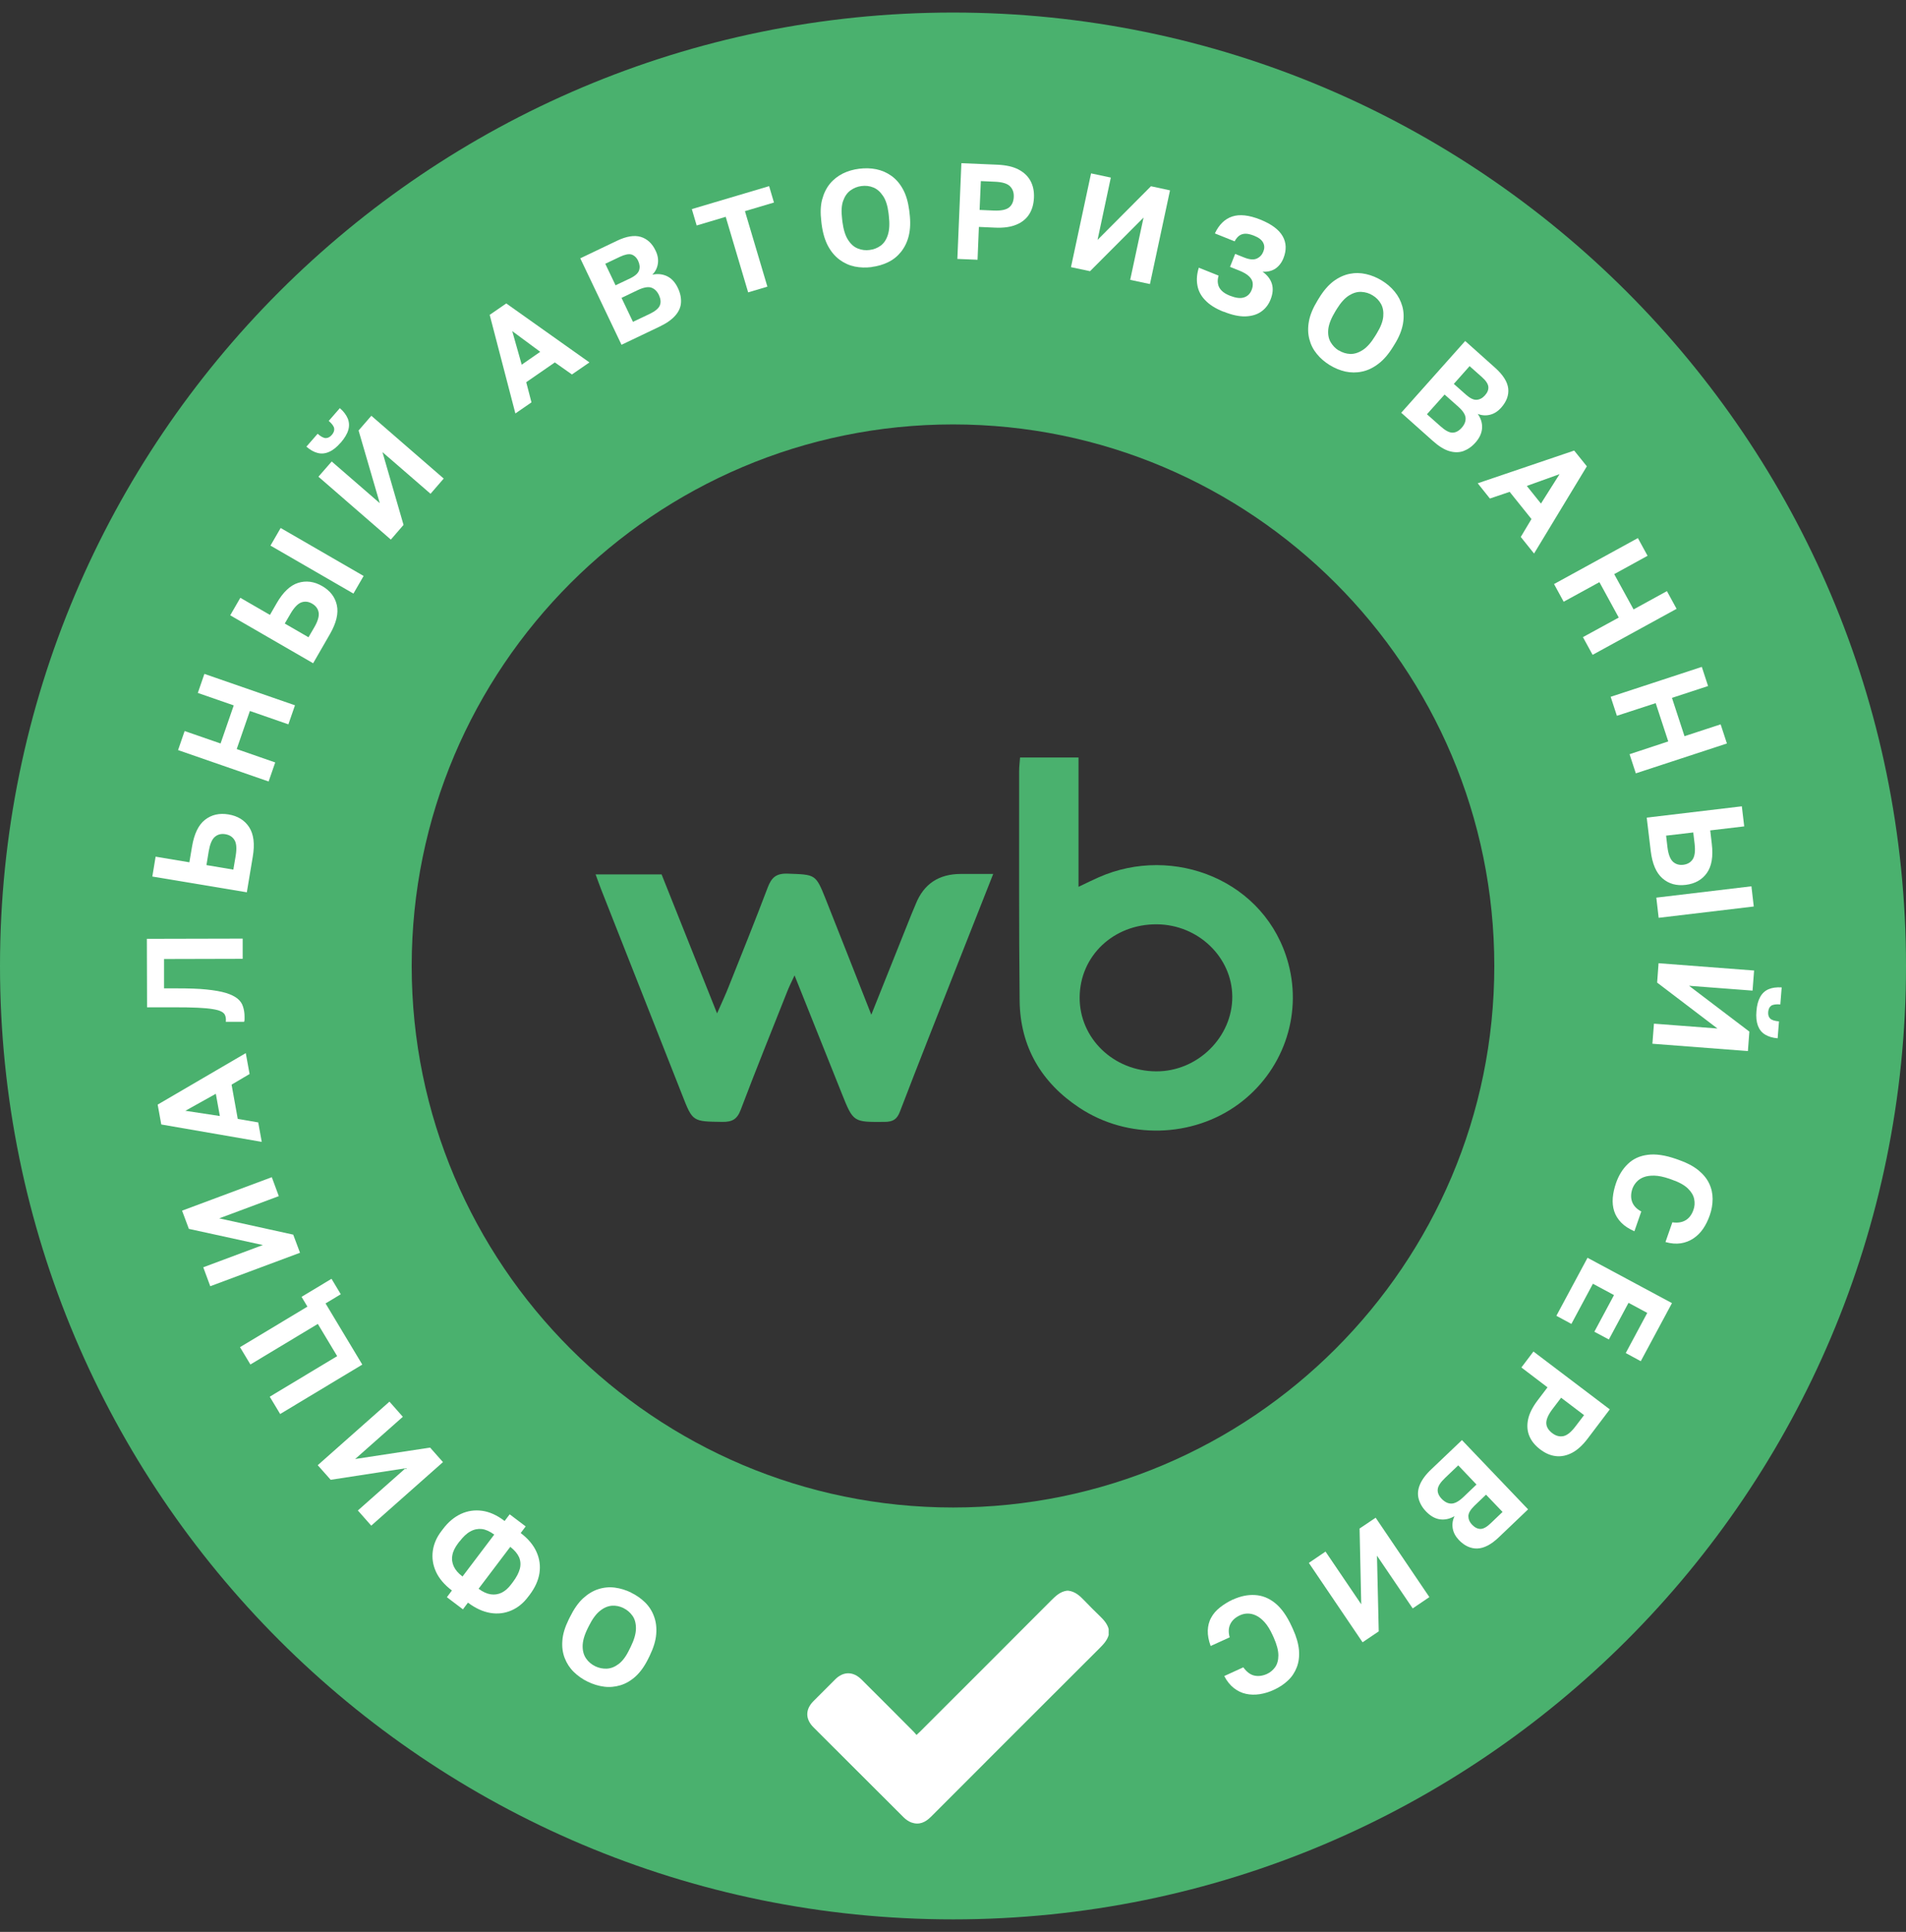
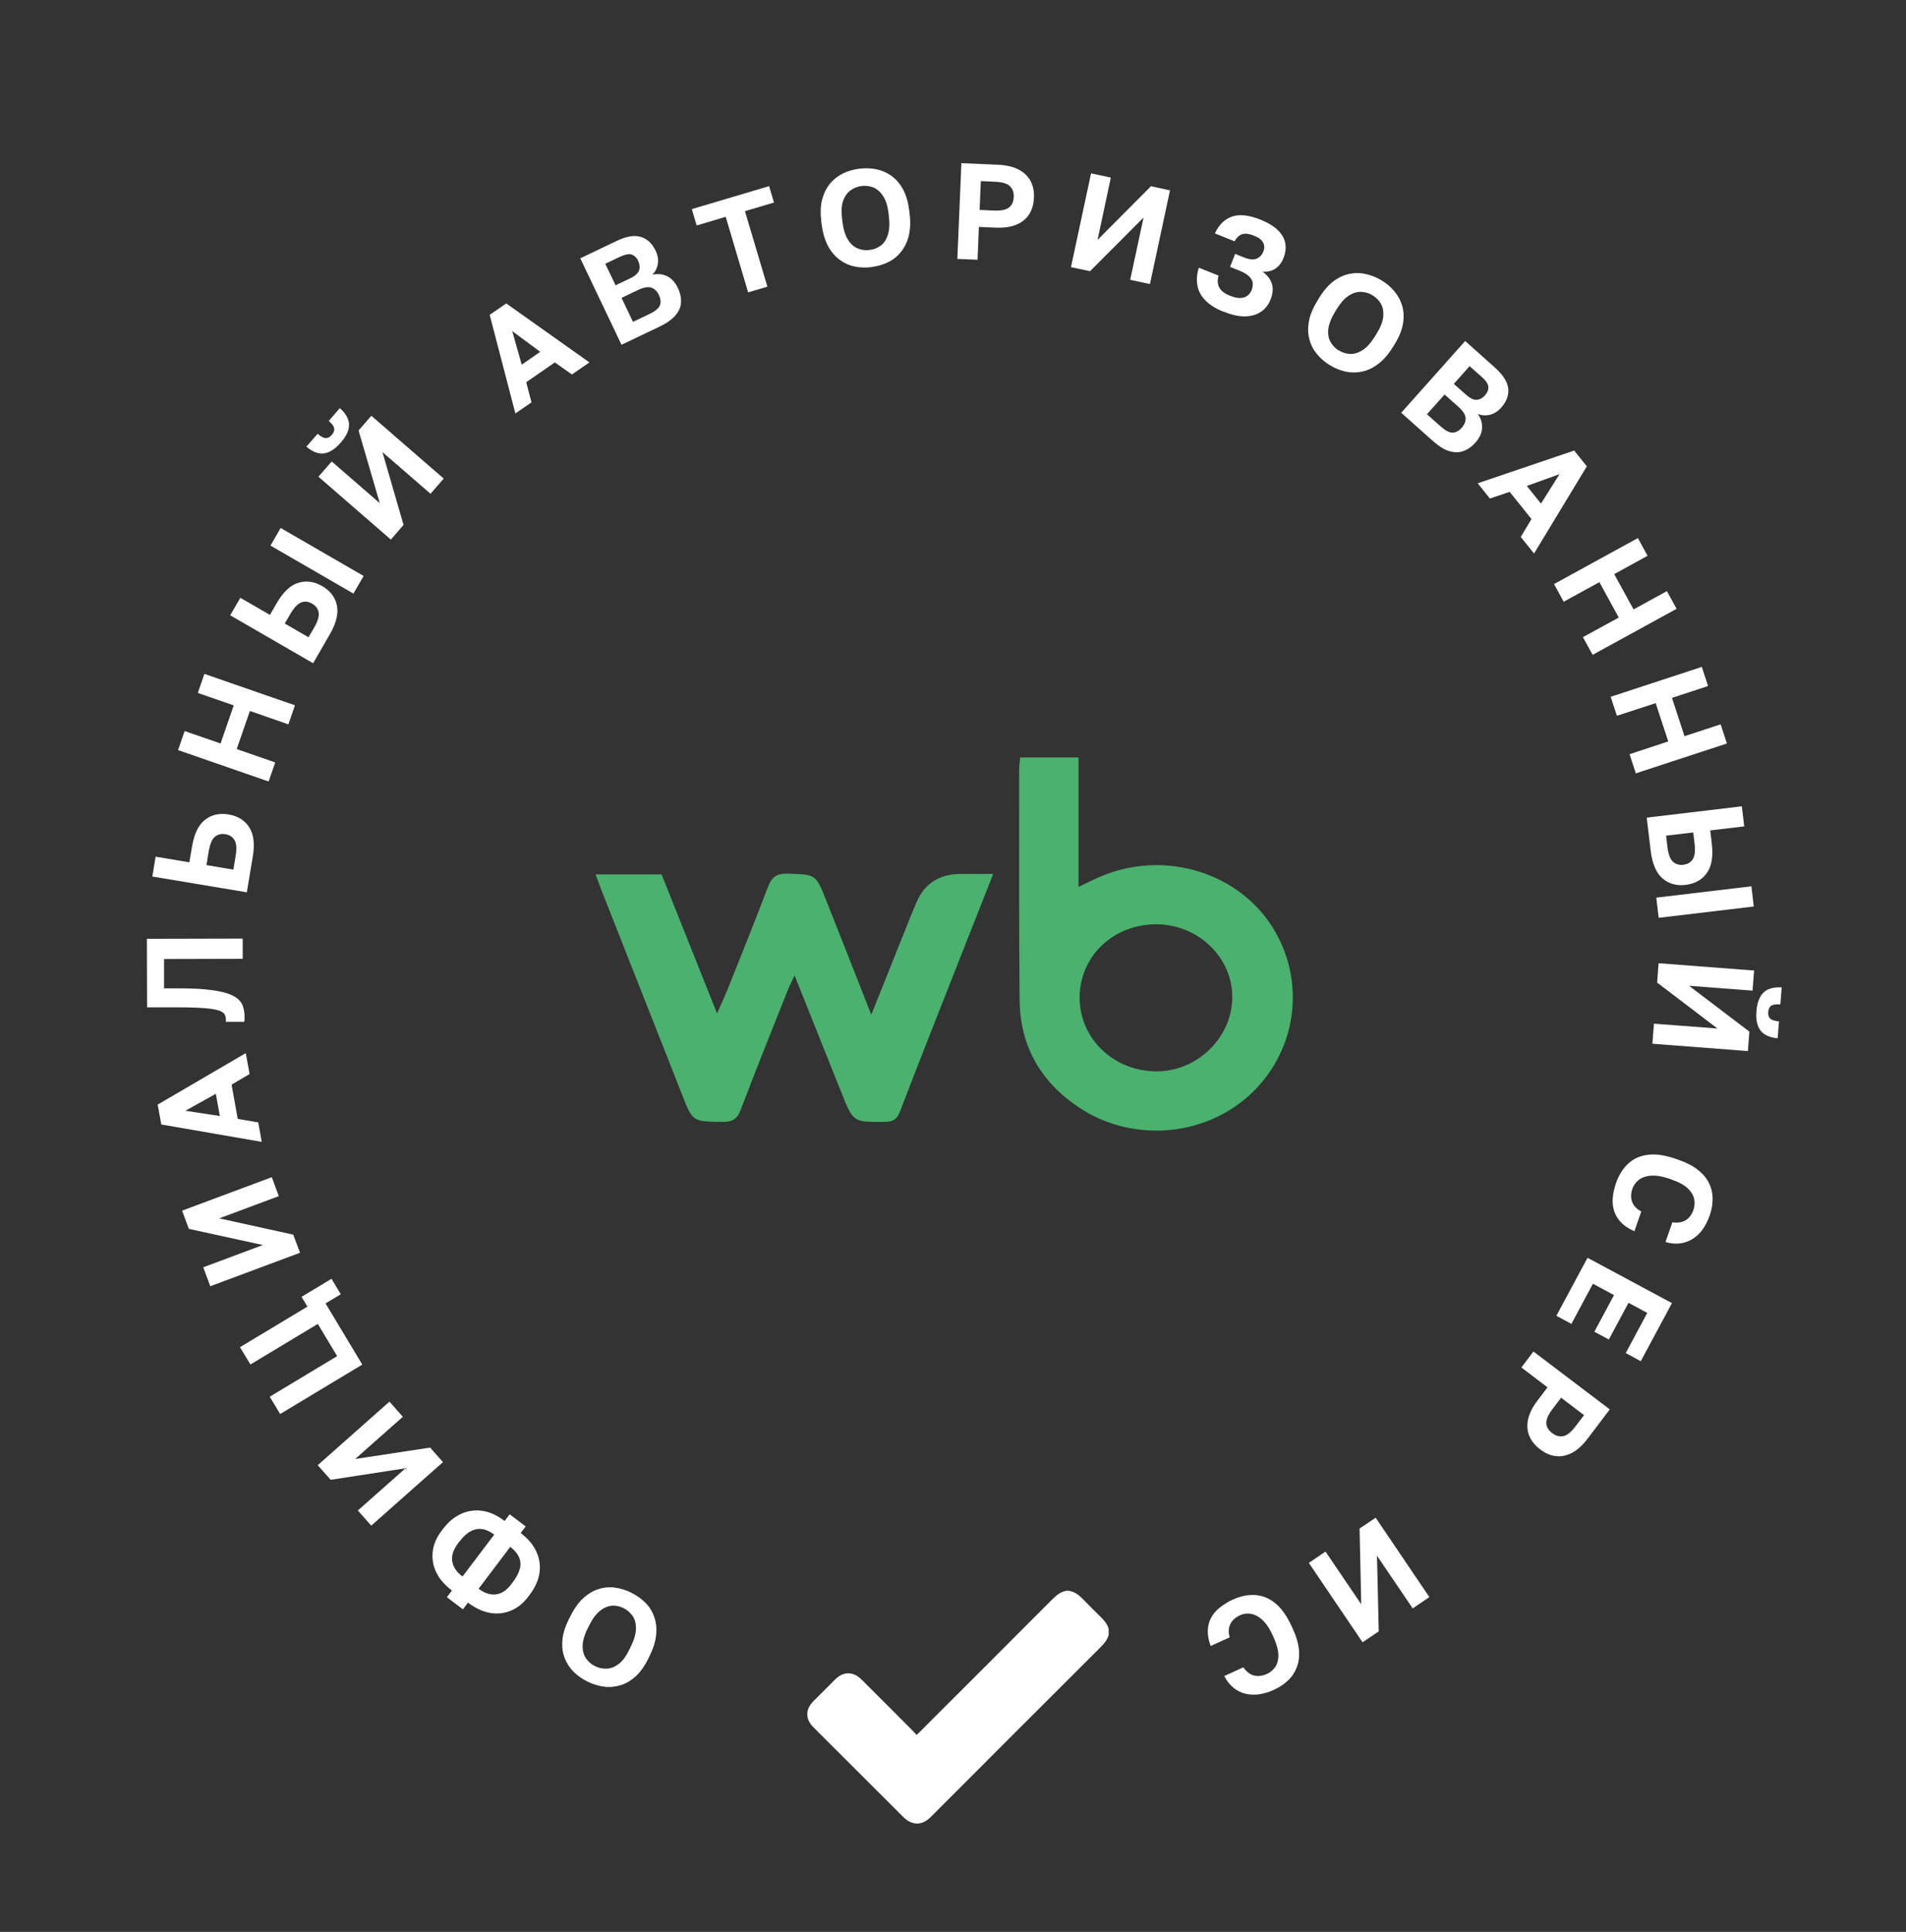
<svg xmlns="http://www.w3.org/2000/svg" width="76" height="77" viewBox="0 0 76 77" fill="none">
  <rect x="0" y="0" width="76" height="77" fill="#333333" stroke="none" />
  <g id="Symbol WB" clip-path="url(#clip0_4039_1814)">
-     <path id="Vector" d="M38.002 16.916C49.903 16.916 59.584 26.597 59.584 38.502C59.584 50.407 49.903 60.084 38.002 60.084C26.101 60.084 16.416 50.403 16.416 38.502C16.416 26.601 26.097 16.916 38.002 16.916ZM38.002 0.5C17.015 0.5 0 17.515 0 38.502C0 59.489 17.015 76.5 38.002 76.5C58.989 76.5 76 59.485 76 38.502C76 17.519 58.985 0.5 38.002 0.5Z" fill="#4AB16E" />
    <path id="Vector_2" d="M34.744 40.439C35.318 39.007 35.831 37.722 36.344 36.438C36.397 36.302 36.463 36.167 36.516 36.028C36.834 35.234 37.429 34.836 38.302 34.833C38.704 34.833 39.102 34.833 39.603 34.833C39.098 36.109 38.634 37.291 38.166 38.473C37.403 40.414 36.631 42.356 35.884 44.305C35.765 44.617 35.605 44.711 35.277 44.715C34.025 44.724 34.025 44.736 33.562 43.575C32.954 42.048 32.343 40.521 31.682 38.876C31.551 39.159 31.456 39.343 31.383 39.536C30.763 41.1 30.131 42.659 29.536 44.231C29.392 44.613 29.195 44.719 28.805 44.715C27.615 44.699 27.619 44.711 27.201 43.64C26.125 40.907 25.046 38.174 23.967 35.441C23.893 35.256 23.831 35.067 23.749 34.85H26.38C27.094 36.635 27.816 38.445 28.592 40.39C28.789 39.943 28.941 39.623 29.068 39.294C29.589 37.989 30.114 36.688 30.611 35.375C30.763 34.973 30.952 34.804 31.411 34.821C32.519 34.862 32.523 34.829 32.93 35.851C33.517 37.324 34.095 38.802 34.739 40.435L34.744 40.439Z" fill="#4AB16E" />
    <path id="Vector_3" d="M40.674 30.192H43.005V35.346C43.329 35.19 43.567 35.075 43.805 34.969C46.78 33.647 50.482 35.084 51.373 38.408C51.935 40.509 51.135 42.729 49.374 44.014C47.548 45.347 44.962 45.425 43.042 44.153C41.519 43.148 40.678 41.715 40.657 39.885C40.624 36.836 40.641 33.783 40.637 30.733C40.637 30.569 40.657 30.405 40.674 30.192ZM46.103 42.7C47.753 42.709 49.148 41.334 49.136 39.717C49.124 38.145 47.773 36.852 46.128 36.84C44.4 36.828 43.058 38.1 43.05 39.754C43.042 41.383 44.4 42.696 46.103 42.7Z" fill="#4AB16E" />
    <path id="Vector_4" d="M44.211 65.153C44.154 65.37 44.01 65.526 43.854 65.682C41.609 67.923 39.364 70.164 37.124 72.408C36.898 72.634 36.652 72.749 36.34 72.638C36.229 72.597 36.118 72.519 36.032 72.433C34.834 71.239 33.636 70.045 32.437 68.846C32.105 68.514 32.109 68.128 32.437 67.8C32.724 67.513 33.012 67.225 33.299 66.938C33.627 66.61 34.017 66.61 34.35 66.938C35.047 67.632 35.745 68.329 36.438 69.027C36.475 69.064 36.504 69.105 36.545 69.15C36.599 69.101 36.636 69.064 36.676 69.027C38.425 67.283 40.169 65.538 41.913 63.79C42.094 63.61 42.274 63.437 42.541 63.4H42.598C42.873 63.433 43.058 63.606 43.239 63.794C43.44 64.004 43.645 64.209 43.854 64.41C44.006 64.558 44.15 64.714 44.207 64.927V65.149L44.211 65.153Z" fill="white" />
    <g id="Text">
      <path id="Vector_5" d="M25.165 63.478C25.378 63.581 25.563 63.712 25.719 63.864C25.879 64.02 25.998 64.205 26.076 64.418C26.158 64.632 26.187 64.87 26.166 65.132C26.146 65.395 26.056 65.682 25.904 65.998L25.855 66.097C25.707 66.4 25.538 66.638 25.35 66.811C25.161 66.983 24.96 67.102 24.742 67.168C24.525 67.233 24.307 67.254 24.086 67.225C23.864 67.196 23.651 67.131 23.437 67.028C23.224 66.926 23.039 66.794 22.879 66.638C22.719 66.482 22.6 66.298 22.518 66.088C22.436 65.879 22.403 65.645 22.424 65.391C22.44 65.136 22.526 64.857 22.674 64.553L22.723 64.455C22.879 64.139 23.052 63.889 23.24 63.712C23.433 63.536 23.638 63.408 23.856 63.339C24.073 63.269 24.295 63.248 24.517 63.277C24.738 63.306 24.952 63.372 25.165 63.474V63.478ZM24.866 64.094C24.714 64.02 24.558 63.987 24.398 63.999C24.238 64.012 24.078 64.078 23.922 64.205C23.762 64.332 23.614 64.537 23.474 64.82L23.425 64.919C23.294 65.186 23.232 65.419 23.232 65.616C23.232 65.813 23.281 65.974 23.372 66.105C23.462 66.236 23.585 66.339 23.737 66.413C23.881 66.482 24.037 66.515 24.197 66.507C24.361 66.499 24.517 66.437 24.673 66.318C24.829 66.199 24.972 66.006 25.099 65.736L25.149 65.637C25.288 65.354 25.358 65.108 25.358 64.902C25.358 64.697 25.313 64.529 25.218 64.398C25.124 64.266 25.005 64.164 24.861 64.094H24.866Z" fill="white" />
      <path id="Vector_6" d="M20.963 60.835L20.762 61.102C21.061 61.328 21.27 61.578 21.394 61.857C21.517 62.132 21.554 62.415 21.509 62.707C21.463 62.998 21.332 63.281 21.123 63.56L21.057 63.646C20.868 63.897 20.647 64.077 20.388 64.188C20.13 64.299 19.855 64.336 19.555 64.287C19.256 64.237 18.96 64.102 18.66 63.876L18.459 64.143L17.819 63.659L18.02 63.392C17.716 63.162 17.507 62.912 17.384 62.645C17.261 62.374 17.22 62.099 17.257 61.82C17.294 61.541 17.409 61.274 17.598 61.028L17.663 60.942C17.872 60.663 18.115 60.462 18.381 60.339C18.648 60.216 18.931 60.175 19.227 60.216C19.522 60.257 19.822 60.392 20.121 60.622L20.323 60.355L20.963 60.839V60.835ZM18.324 61.434L18.258 61.521C18.139 61.681 18.061 61.837 18.037 61.989C18.008 62.14 18.028 62.288 18.094 62.432C18.16 62.575 18.275 62.711 18.443 62.834L19.707 61.164C19.535 61.036 19.37 60.962 19.214 60.942C19.058 60.926 18.907 60.954 18.759 61.036C18.611 61.114 18.468 61.25 18.328 61.434H18.324ZM20.388 63.138L20.454 63.051C20.593 62.867 20.684 62.69 20.729 62.526C20.77 62.362 20.758 62.206 20.696 62.062C20.63 61.919 20.515 61.783 20.347 61.652L19.083 63.322C19.247 63.445 19.407 63.519 19.563 63.544C19.719 63.569 19.867 63.544 20.006 63.478C20.146 63.408 20.273 63.294 20.392 63.133L20.388 63.138Z" fill="white" />
      <path id="Vector_7" d="M17.663 58.275L14.803 60.807L14.269 60.203L16.169 58.521L13.186 58.98L12.669 58.398L15.529 55.865L16.063 56.469L14.162 58.151L17.15 57.696L17.663 58.275Z" fill="white" />
      <path id="Vector_8" d="M13.588 51.585L12.981 51.95L14.446 54.388L11.171 56.358L10.756 55.668L13.444 54.051L12.673 52.767L9.985 54.384L9.57 53.694L12.258 52.078L12.024 51.688L13.219 50.969L13.588 51.585Z" fill="white" />
      <path id="Vector_9" d="M11.963 49.931L8.384 51.265L8.105 50.51L10.481 49.623L7.531 48.979L7.26 48.253L10.838 46.919L11.117 47.674L8.741 48.56L11.692 49.209L11.963 49.931Z" fill="white" />
      <path id="Vector_10" d="M10.436 45.511L6.431 44.818L6.287 44.026L9.8 41.974L9.952 42.807L9.234 43.23L9.48 44.596L10.297 44.736L10.436 45.507V45.511ZM8.766 44.481L8.606 43.595L7.391 44.272L8.766 44.481Z" fill="white" />
      <path id="Vector_11" d="M9.751 40.513C9.751 40.542 9.751 40.579 9.751 40.62C9.751 40.661 9.747 40.698 9.734 40.726H9.004C9.004 40.726 9.008 40.689 9.008 40.648C9.008 40.579 8.996 40.513 8.971 40.456C8.946 40.398 8.893 40.349 8.815 40.312C8.737 40.271 8.622 40.242 8.47 40.218C8.319 40.193 8.122 40.176 7.875 40.164C7.629 40.152 7.321 40.148 6.956 40.148H5.864L5.856 37.419L9.677 37.41V38.215L6.542 38.223V39.393H7.063C7.527 39.393 7.916 39.405 8.232 39.438C8.553 39.471 8.811 39.516 9.012 39.577C9.213 39.639 9.365 39.717 9.472 39.803C9.578 39.889 9.652 39.996 9.689 40.119C9.73 40.242 9.751 40.373 9.751 40.521V40.513Z" fill="white" />
      <path id="Vector_12" d="M9.841 35.564L6.074 34.936L6.205 34.144L7.551 34.369L7.658 33.737C7.744 33.233 7.912 32.88 8.175 32.674C8.438 32.469 8.749 32.4 9.115 32.461C9.48 32.523 9.755 32.691 9.936 32.97C10.116 33.249 10.165 33.639 10.079 34.144L9.841 35.572V35.564ZM9.304 34.661L9.398 34.107C9.443 33.824 9.431 33.618 9.353 33.487C9.275 33.356 9.156 33.278 8.988 33.249C8.819 33.22 8.68 33.257 8.565 33.356C8.45 33.454 8.372 33.647 8.323 33.926L8.232 34.48L9.308 34.661H9.304Z" fill="white" />
      <path id="Vector_13" d="M10.711 31.148L7.1 29.896L7.362 29.137L8.795 29.633L9.32 28.115L7.888 27.618L8.15 26.859L11.762 28.111L11.499 28.87L9.964 28.337L9.439 29.855L10.974 30.389L10.711 31.148Z" fill="white" />
      <path id="Vector_14" d="M12.488 26.436L9.18 24.524L9.583 23.826L10.764 24.508L11.031 24.044C11.286 23.601 11.573 23.33 11.889 23.231C12.205 23.133 12.525 23.174 12.845 23.358C13.165 23.543 13.362 23.798 13.432 24.122C13.502 24.446 13.412 24.828 13.157 25.271L12.488 26.432V26.436ZM14.093 23.658L10.785 21.746L11.191 21.044L14.499 22.956L14.093 23.658ZM12.299 25.402L12.529 25.008C12.673 24.762 12.73 24.561 12.706 24.413C12.681 24.265 12.595 24.146 12.447 24.06C12.299 23.974 12.156 23.958 12.012 24.011C11.873 24.064 11.729 24.212 11.585 24.458L11.355 24.852L12.299 25.398V25.402Z" fill="white" />
      <path id="Vector_15" d="M13.584 17.642C13.432 17.818 13.28 17.942 13.128 18.007C12.976 18.077 12.825 18.093 12.673 18.056C12.521 18.02 12.369 17.933 12.217 17.802L12.665 17.289C12.796 17.404 12.907 17.461 12.989 17.461C13.075 17.461 13.157 17.42 13.231 17.334C13.305 17.248 13.338 17.162 13.325 17.076C13.313 16.989 13.239 16.891 13.108 16.776L13.551 16.267C13.703 16.398 13.806 16.538 13.867 16.682C13.925 16.829 13.933 16.981 13.888 17.137C13.842 17.297 13.74 17.465 13.588 17.642H13.584ZM15.582 21.504L12.697 19L13.227 18.393L15.143 20.055L14.298 17.158L14.807 16.571L17.692 19.074L17.167 19.681L15.25 18.02L16.091 20.921L15.587 21.504H15.582Z" fill="white" />
      <path id="Vector_16" d="M20.552 16.485L19.526 12.549L20.187 12.094L23.503 14.445L22.805 14.925L22.124 14.445L20.983 15.233L21.192 16.037L20.548 16.481L20.552 16.485ZM20.803 14.535L21.541 14.022L20.425 13.197L20.803 14.535Z" fill="white" />
      <path id="Vector_17" d="M24.783 13.743L23.138 10.296L24.59 9.602C24.972 9.418 25.292 9.364 25.551 9.442C25.805 9.52 26.006 9.701 26.142 9.992C26.228 10.169 26.257 10.341 26.232 10.509C26.207 10.678 26.134 10.825 26.011 10.948C26.228 10.903 26.421 10.924 26.601 11.01C26.778 11.096 26.922 11.252 27.028 11.474C27.123 11.671 27.164 11.864 27.155 12.048C27.147 12.233 27.073 12.409 26.934 12.569C26.794 12.733 26.585 12.881 26.302 13.017L24.788 13.739L24.783 13.743ZM24.545 11.371L25.124 11.096C25.321 11.002 25.44 10.895 25.481 10.78C25.522 10.661 25.51 10.538 25.448 10.402C25.383 10.263 25.292 10.181 25.181 10.144C25.071 10.111 24.915 10.144 24.722 10.234L24.135 10.513L24.545 11.371ZM25.239 12.828L25.896 12.516C26.121 12.409 26.261 12.294 26.31 12.175C26.359 12.056 26.347 11.921 26.277 11.765C26.203 11.609 26.101 11.511 25.974 11.465C25.846 11.42 25.666 11.453 25.436 11.56L24.783 11.872L25.239 12.828Z" fill="white" />
      <path id="Vector_18" d="M29.831 11.65L28.937 8.642L27.779 8.987L27.586 8.334L30.668 7.419L30.861 8.072L29.704 8.416L30.599 11.425L29.827 11.654L29.831 11.65Z" fill="white" />
      <path id="Vector_19" d="M34.76 10.645C34.526 10.673 34.3 10.669 34.083 10.624C33.865 10.579 33.664 10.489 33.48 10.353C33.295 10.218 33.139 10.033 33.016 9.803C32.893 9.574 32.806 9.282 32.761 8.933L32.749 8.827C32.708 8.49 32.716 8.199 32.782 7.953C32.848 7.706 32.95 7.497 33.094 7.321C33.237 7.148 33.414 7.013 33.611 6.914C33.812 6.816 34.029 6.754 34.263 6.725C34.497 6.697 34.723 6.701 34.941 6.746C35.158 6.791 35.359 6.877 35.544 7.009C35.728 7.14 35.88 7.316 36.004 7.542C36.127 7.764 36.209 8.043 36.254 8.379L36.266 8.486C36.311 8.835 36.299 9.139 36.237 9.393C36.176 9.647 36.069 9.861 35.925 10.041C35.782 10.218 35.609 10.357 35.408 10.452C35.207 10.55 34.99 10.612 34.756 10.641L34.76 10.645ZM34.674 9.963C34.842 9.943 34.986 9.885 35.117 9.791C35.244 9.697 35.343 9.553 35.404 9.356C35.466 9.163 35.478 8.909 35.441 8.597L35.429 8.49C35.392 8.195 35.318 7.965 35.207 7.805C35.096 7.641 34.969 7.53 34.822 7.472C34.674 7.411 34.518 7.394 34.35 7.415C34.19 7.435 34.046 7.493 33.915 7.587C33.783 7.682 33.685 7.821 33.619 8.006C33.553 8.191 33.541 8.429 33.578 8.728L33.59 8.835C33.631 9.147 33.705 9.393 33.816 9.561C33.927 9.734 34.058 9.849 34.21 9.906C34.362 9.968 34.518 9.984 34.678 9.963H34.674Z" fill="white" />
      <path id="Vector_20" d="M38.174 10.32L38.334 6.504L39.779 6.565C40.12 6.582 40.399 6.643 40.616 6.758C40.834 6.873 40.99 7.025 41.092 7.214C41.195 7.407 41.24 7.628 41.228 7.883C41.215 8.141 41.154 8.359 41.035 8.544C40.92 8.724 40.748 8.864 40.526 8.954C40.304 9.048 40.017 9.089 39.676 9.073L39.032 9.044L38.979 10.353L38.174 10.32ZM39.061 8.367L39.623 8.392C39.91 8.404 40.111 8.363 40.23 8.273C40.349 8.182 40.415 8.039 40.423 7.85C40.432 7.669 40.378 7.526 40.267 7.419C40.157 7.312 39.956 7.255 39.672 7.243L39.11 7.218L39.061 8.363V8.367Z" fill="white" />
      <path id="Vector_21" d="M42.705 10.645L43.505 6.91L44.293 7.078L43.764 9.561L45.894 7.423L46.653 7.587L45.853 11.322L45.065 11.154L45.598 8.671L43.464 10.809L42.709 10.649L42.705 10.645Z" fill="white" />
      <path id="Vector_22" d="M48.779 12.422C48.471 12.299 48.229 12.147 48.061 11.97C47.888 11.794 47.782 11.593 47.745 11.371C47.704 11.15 47.724 10.916 47.802 10.669L48.59 10.985C48.557 11.1 48.545 11.207 48.566 11.31C48.582 11.412 48.631 11.502 48.709 11.581C48.787 11.663 48.898 11.728 49.041 11.786C49.271 11.876 49.456 11.901 49.6 11.855C49.743 11.81 49.846 11.712 49.907 11.56C49.949 11.457 49.961 11.363 49.949 11.269C49.936 11.178 49.887 11.092 49.801 11.01C49.715 10.928 49.587 10.854 49.415 10.784L49.046 10.637L49.251 10.12L49.62 10.267C49.83 10.349 49.994 10.362 50.117 10.304C50.24 10.247 50.326 10.152 50.375 10.025C50.425 9.902 50.425 9.783 50.367 9.672C50.31 9.561 50.191 9.467 50.002 9.393C49.875 9.344 49.764 9.315 49.669 9.315C49.575 9.315 49.489 9.34 49.419 9.389C49.349 9.438 49.284 9.516 49.23 9.619L48.442 9.303C48.606 8.954 48.836 8.728 49.132 8.63C49.427 8.531 49.805 8.572 50.256 8.753C50.704 8.933 50.999 9.155 51.147 9.418C51.295 9.68 51.303 9.972 51.176 10.292C51.102 10.476 50.991 10.616 50.851 10.71C50.708 10.801 50.539 10.842 50.343 10.829C50.535 10.965 50.658 11.125 50.716 11.314C50.773 11.502 50.753 11.708 50.663 11.938C50.581 12.147 50.449 12.311 50.281 12.426C50.108 12.545 49.899 12.602 49.649 12.611C49.403 12.615 49.115 12.553 48.791 12.422H48.779Z" fill="white" />
      <path id="Vector_23" d="M53.022 14.552C52.821 14.428 52.649 14.281 52.509 14.108C52.366 13.936 52.267 13.743 52.21 13.521C52.152 13.3 52.144 13.062 52.193 12.803C52.239 12.545 52.358 12.266 52.542 11.966L52.6 11.872C52.776 11.584 52.969 11.363 53.17 11.211C53.375 11.059 53.589 10.961 53.81 10.915C54.032 10.87 54.254 10.874 54.471 10.924C54.688 10.973 54.898 11.059 55.099 11.182C55.3 11.305 55.472 11.453 55.612 11.625C55.755 11.798 55.854 11.991 55.916 12.208C55.977 12.426 55.985 12.66 55.94 12.914C55.895 13.164 55.788 13.435 55.608 13.723L55.55 13.817C55.366 14.117 55.169 14.346 54.959 14.502C54.75 14.662 54.532 14.765 54.311 14.81C54.085 14.859 53.868 14.855 53.65 14.81C53.433 14.761 53.223 14.675 53.022 14.552ZM53.383 13.965C53.527 14.055 53.679 14.1 53.839 14.108C53.999 14.112 54.163 14.063 54.336 13.952C54.508 13.842 54.676 13.653 54.84 13.382L54.898 13.287C55.054 13.033 55.14 12.807 55.156 12.614C55.173 12.422 55.144 12.253 55.066 12.114C54.988 11.974 54.877 11.859 54.734 11.773C54.598 11.687 54.446 11.642 54.282 11.634C54.118 11.625 53.954 11.675 53.79 11.777C53.626 11.88 53.461 12.06 53.306 12.311L53.248 12.405C53.084 12.676 52.989 12.91 52.965 13.115C52.944 13.316 52.973 13.489 53.055 13.632C53.137 13.772 53.244 13.887 53.379 13.969L53.383 13.965Z" fill="white" />
      <path id="Vector_24" d="M55.879 16.444L58.423 13.591L59.621 14.662C59.937 14.946 60.11 15.221 60.139 15.487C60.167 15.754 60.073 16.004 59.859 16.247C59.728 16.394 59.58 16.489 59.416 16.53C59.252 16.571 59.088 16.562 58.924 16.497C59.051 16.677 59.108 16.866 59.096 17.063C59.084 17.26 58.998 17.453 58.833 17.638C58.69 17.802 58.526 17.913 58.353 17.978C58.177 18.04 57.988 18.04 57.783 17.978C57.578 17.917 57.36 17.777 57.126 17.568L55.874 16.452L55.879 16.444ZM56.896 16.509L57.442 16.993C57.631 17.162 57.787 17.244 57.914 17.244C58.041 17.244 58.164 17.182 58.279 17.055C58.394 16.928 58.448 16.796 58.439 16.661C58.431 16.526 58.333 16.374 58.144 16.206L57.602 15.725L56.896 16.513V16.509ZM57.972 15.303L58.452 15.729C58.616 15.873 58.755 15.943 58.879 15.935C59.002 15.926 59.112 15.869 59.211 15.758C59.314 15.643 59.359 15.528 59.346 15.413C59.334 15.299 59.248 15.167 59.084 15.024L58.599 14.593L57.968 15.303H57.972Z" fill="white" />
      <path id="Vector_25" d="M58.92 19.263L62.769 17.958L63.274 18.586L61.169 22.062L60.639 21.401L61.066 20.687L60.196 19.603L59.408 19.87L58.92 19.259V19.263ZM60.881 19.369L61.444 20.071L62.186 18.898L60.877 19.369H60.881Z" fill="white" />
      <path id="Vector_26" d="M61.961 23.281L65.309 21.446L65.695 22.152L64.365 22.883L65.137 24.29L66.467 23.56L66.852 24.266L63.504 26.1L63.118 25.394L64.546 24.614L63.775 23.203L62.35 23.983L61.965 23.277L61.961 23.281Z" fill="white" />
      <path id="Vector_27" d="M64.23 27.77L67.858 26.58L68.108 27.343L66.668 27.815L67.168 29.342L68.609 28.87L68.859 29.633L65.227 30.823L64.977 30.06L66.52 29.551L66.019 28.025L64.472 28.529L64.222 27.766L64.23 27.77Z" fill="white" />
      <path id="Vector_28" d="M65.662 32.588L69.454 32.137L69.549 32.937L68.194 33.097L68.256 33.63C68.317 34.139 68.252 34.525 68.059 34.796C67.866 35.067 67.583 35.223 67.218 35.268C66.848 35.313 66.54 35.227 66.29 35.009C66.04 34.792 65.884 34.431 65.822 33.922L65.662 32.592V32.588ZM66.044 35.777L69.836 35.325L69.93 36.13L66.138 36.581L66.044 35.777ZM66.434 33.306L66.487 33.758C66.52 34.041 66.594 34.234 66.701 34.34C66.811 34.443 66.951 34.488 67.119 34.468C67.287 34.447 67.415 34.373 67.497 34.246C67.579 34.119 67.603 33.914 67.571 33.63L67.517 33.179L66.434 33.306Z" fill="white" />
      <path id="Vector_29" d="M66.134 38.391L69.943 38.682L69.881 39.483L67.349 39.29L69.754 41.116L69.696 41.892L65.888 41.6L65.95 40.8L68.482 40.993L66.077 39.163L66.134 38.391ZM70.037 40.303C70.053 40.074 70.103 39.885 70.185 39.737C70.267 39.589 70.378 39.487 70.525 39.425C70.669 39.364 70.841 39.343 71.043 39.355L70.989 40.033C70.817 40.02 70.694 40.037 70.624 40.086C70.554 40.135 70.517 40.217 70.505 40.332C70.497 40.447 70.521 40.533 70.583 40.595C70.644 40.657 70.763 40.693 70.936 40.71L70.882 41.383C70.681 41.366 70.517 41.317 70.382 41.235C70.246 41.153 70.152 41.034 70.094 40.878C70.037 40.722 70.016 40.529 70.037 40.295V40.303Z" fill="white" />
      <path id="Vector_30" d="M64.439 47.149C64.546 46.841 64.702 46.591 64.911 46.39C65.121 46.188 65.379 46.069 65.699 46.028C66.015 45.983 66.397 46.041 66.836 46.193L66.939 46.23C67.255 46.34 67.513 46.476 67.71 46.632C67.907 46.792 68.055 46.968 68.149 47.165C68.244 47.362 68.289 47.567 68.289 47.785C68.289 48.002 68.252 48.22 68.174 48.441C68.104 48.643 68.014 48.823 67.907 48.979C67.8 49.135 67.669 49.262 67.521 49.361C67.374 49.459 67.205 49.525 67.021 49.554C66.832 49.582 66.631 49.566 66.409 49.504L66.684 48.717C66.906 48.749 67.082 48.717 67.222 48.63C67.361 48.544 67.46 48.405 67.525 48.22C67.575 48.08 67.583 47.941 67.554 47.793C67.525 47.645 67.443 47.506 67.304 47.37C67.164 47.235 66.951 47.116 66.664 47.017L66.561 46.98C66.335 46.903 66.134 46.861 65.966 46.857C65.798 46.853 65.654 46.874 65.539 46.919C65.424 46.964 65.33 47.026 65.256 47.108C65.182 47.19 65.129 47.276 65.092 47.374C65.026 47.567 65.022 47.744 65.079 47.9C65.137 48.06 65.26 48.187 65.445 48.286L65.17 49.074C64.952 48.979 64.776 48.864 64.644 48.729C64.513 48.593 64.419 48.441 64.365 48.277C64.312 48.113 64.292 47.933 64.308 47.74C64.324 47.547 64.37 47.35 64.439 47.149Z" fill="white" />
      <path id="Vector_31" d="M63.303 50.132L66.668 51.938L65.424 54.253L64.825 53.928L65.683 52.328L64.936 51.926L64.152 53.387L63.573 53.079L64.357 51.618L63.516 51.166L62.658 52.767L62.059 52.443L63.303 50.128V50.132Z" fill="white" />
      <path id="Vector_32" d="M61.144 53.867L64.189 56.173L63.315 57.327C63.11 57.601 62.896 57.794 62.683 57.905C62.469 58.016 62.252 58.061 62.039 58.036C61.821 58.012 61.616 57.922 61.411 57.766C61.206 57.61 61.062 57.433 60.98 57.232C60.898 57.035 60.881 56.813 60.931 56.575C60.98 56.337 61.107 56.083 61.316 55.808L61.706 55.295L60.664 54.503L61.148 53.863L61.144 53.867ZM62.248 55.709L61.907 56.157C61.735 56.383 61.653 56.575 61.657 56.723C61.661 56.871 61.743 57.006 61.895 57.121C62.039 57.232 62.186 57.269 62.338 57.24C62.49 57.208 62.65 57.076 62.822 56.85L63.163 56.403L62.248 55.709Z" fill="white" />
-       <path id="Vector_33" d="M58.292 57.396L60.931 60.158L59.769 61.266C59.461 61.562 59.174 61.709 58.907 61.718C58.641 61.726 58.394 61.611 58.173 61.381C58.037 61.237 57.955 61.086 57.926 60.917C57.898 60.749 57.922 60.589 57.996 60.429C57.807 60.54 57.615 60.581 57.418 60.556C57.221 60.528 57.04 60.425 56.868 60.248C56.716 60.093 56.617 59.92 56.568 59.74C56.519 59.559 56.535 59.37 56.617 59.173C56.699 58.976 56.851 58.767 57.081 58.553L58.296 57.396H58.292ZM58.144 58.406L57.615 58.911C57.434 59.083 57.34 59.235 57.327 59.362C57.315 59.489 57.368 59.616 57.487 59.74C57.606 59.863 57.734 59.928 57.869 59.928C58.004 59.928 58.164 59.846 58.349 59.67L58.874 59.169L58.144 58.402V58.406ZM59.256 59.571L58.792 60.014C58.636 60.166 58.554 60.302 58.55 60.425C58.55 60.548 58.595 60.663 58.702 60.774C58.809 60.885 58.92 60.938 59.035 60.938C59.149 60.938 59.289 60.86 59.445 60.708L59.913 60.261L59.256 59.575V59.571Z" fill="white" />
      <path id="Vector_34" d="M54.853 60.491L56.995 63.655L56.33 64.106L54.906 62.005L54.976 65.021L54.331 65.456L52.189 62.292L52.854 61.841L54.278 63.942L54.212 60.922L54.853 60.491Z" fill="white" />
      <path id="Vector_35" d="M49.165 63.753C49.46 63.618 49.752 63.556 50.039 63.573C50.326 63.589 50.593 63.692 50.843 63.893C51.093 64.094 51.315 64.406 51.508 64.829L51.553 64.927C51.693 65.231 51.771 65.51 51.795 65.764C51.816 66.019 51.787 66.248 51.709 66.45C51.631 66.651 51.516 66.831 51.356 66.979C51.2 67.127 51.016 67.25 50.802 67.348C50.609 67.439 50.416 67.496 50.228 67.525C50.039 67.553 49.858 67.549 49.686 67.512C49.509 67.475 49.349 67.397 49.202 67.283C49.054 67.168 48.922 67.008 48.816 66.802L49.575 66.454C49.706 66.634 49.85 66.745 50.01 66.782C50.17 66.819 50.338 66.798 50.515 66.72C50.65 66.659 50.757 66.569 50.843 66.45C50.929 66.331 50.974 66.17 50.974 65.978C50.974 65.785 50.913 65.551 50.79 65.272L50.745 65.173C50.646 64.956 50.539 64.783 50.425 64.656C50.31 64.529 50.199 64.443 50.084 64.389C49.973 64.336 49.862 64.311 49.752 64.311C49.641 64.311 49.542 64.336 49.448 64.377C49.263 64.463 49.132 64.578 49.058 64.73C48.984 64.882 48.976 65.058 49.033 65.259L48.274 65.604C48.192 65.382 48.155 65.177 48.159 64.989C48.167 64.8 48.208 64.627 48.295 64.475C48.377 64.32 48.496 64.184 48.648 64.065C48.799 63.946 48.972 63.839 49.165 63.749V63.753Z" fill="white" />
    </g>
  </g>
  <defs>
    <clipPath id="clip0_4039_1814">
      <rect width="76" height="76" fill="white" transform="translate(0 0.5)" />
    </clipPath>
  </defs>
</svg>